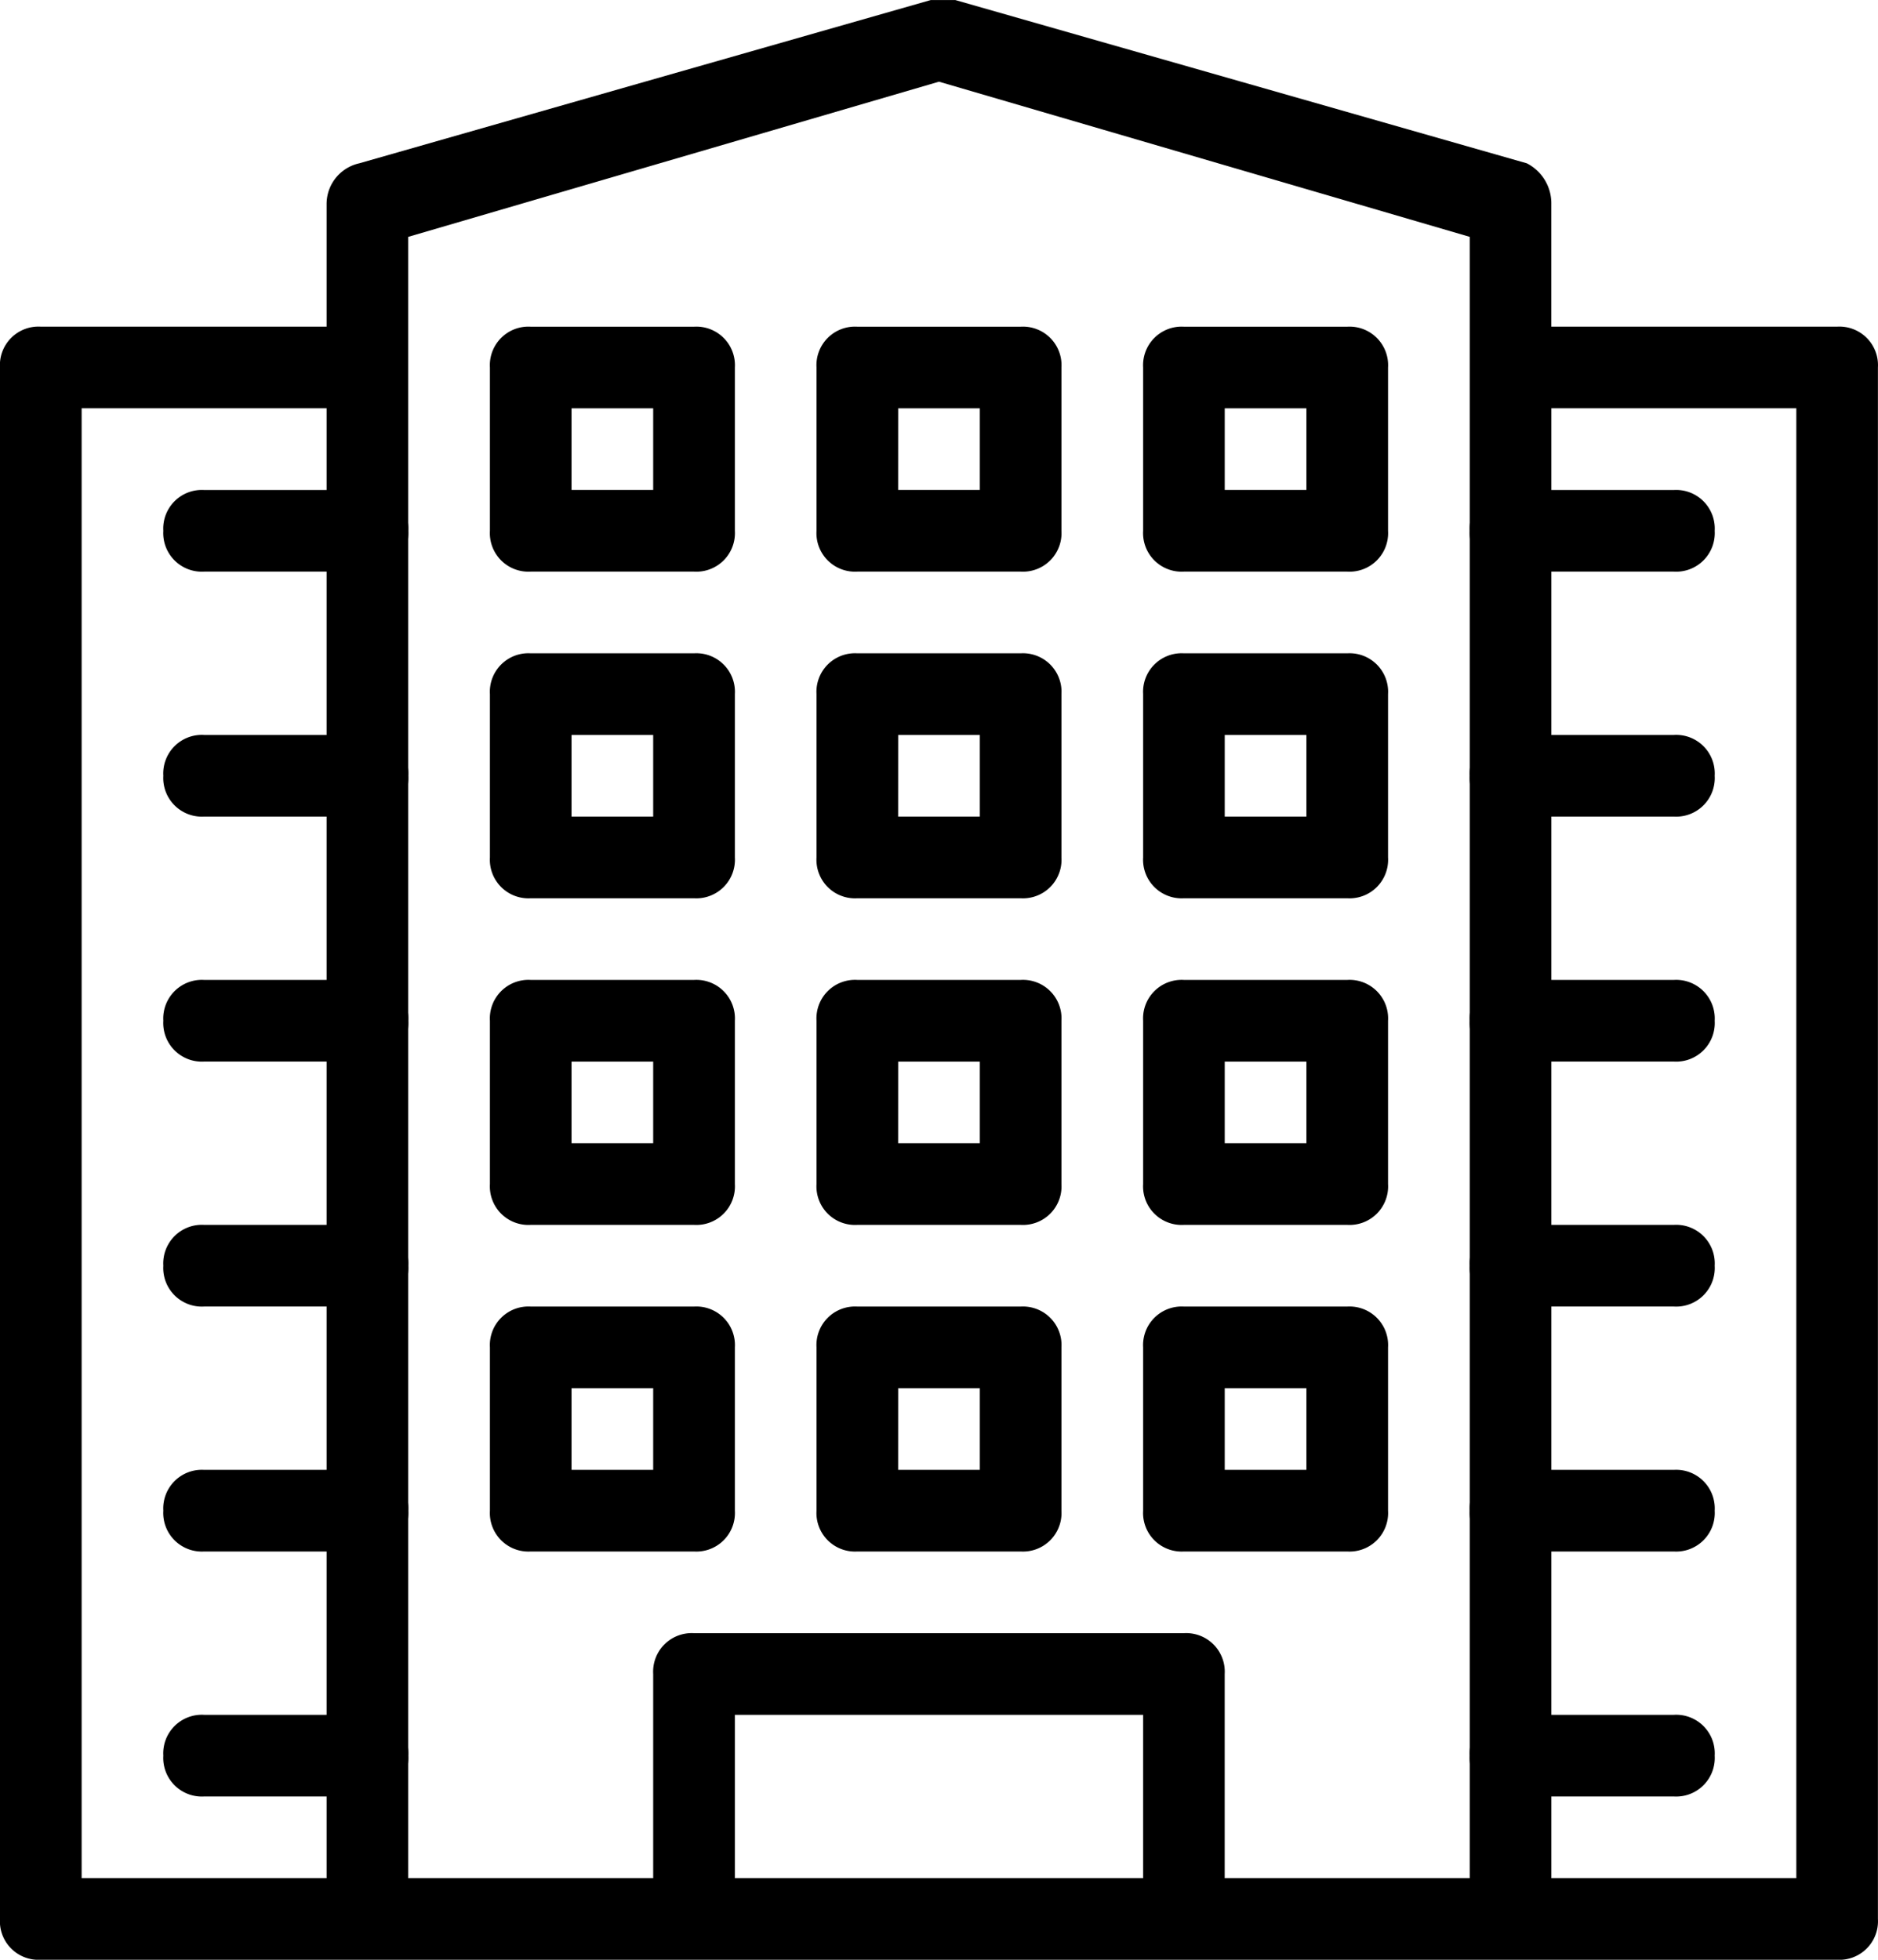
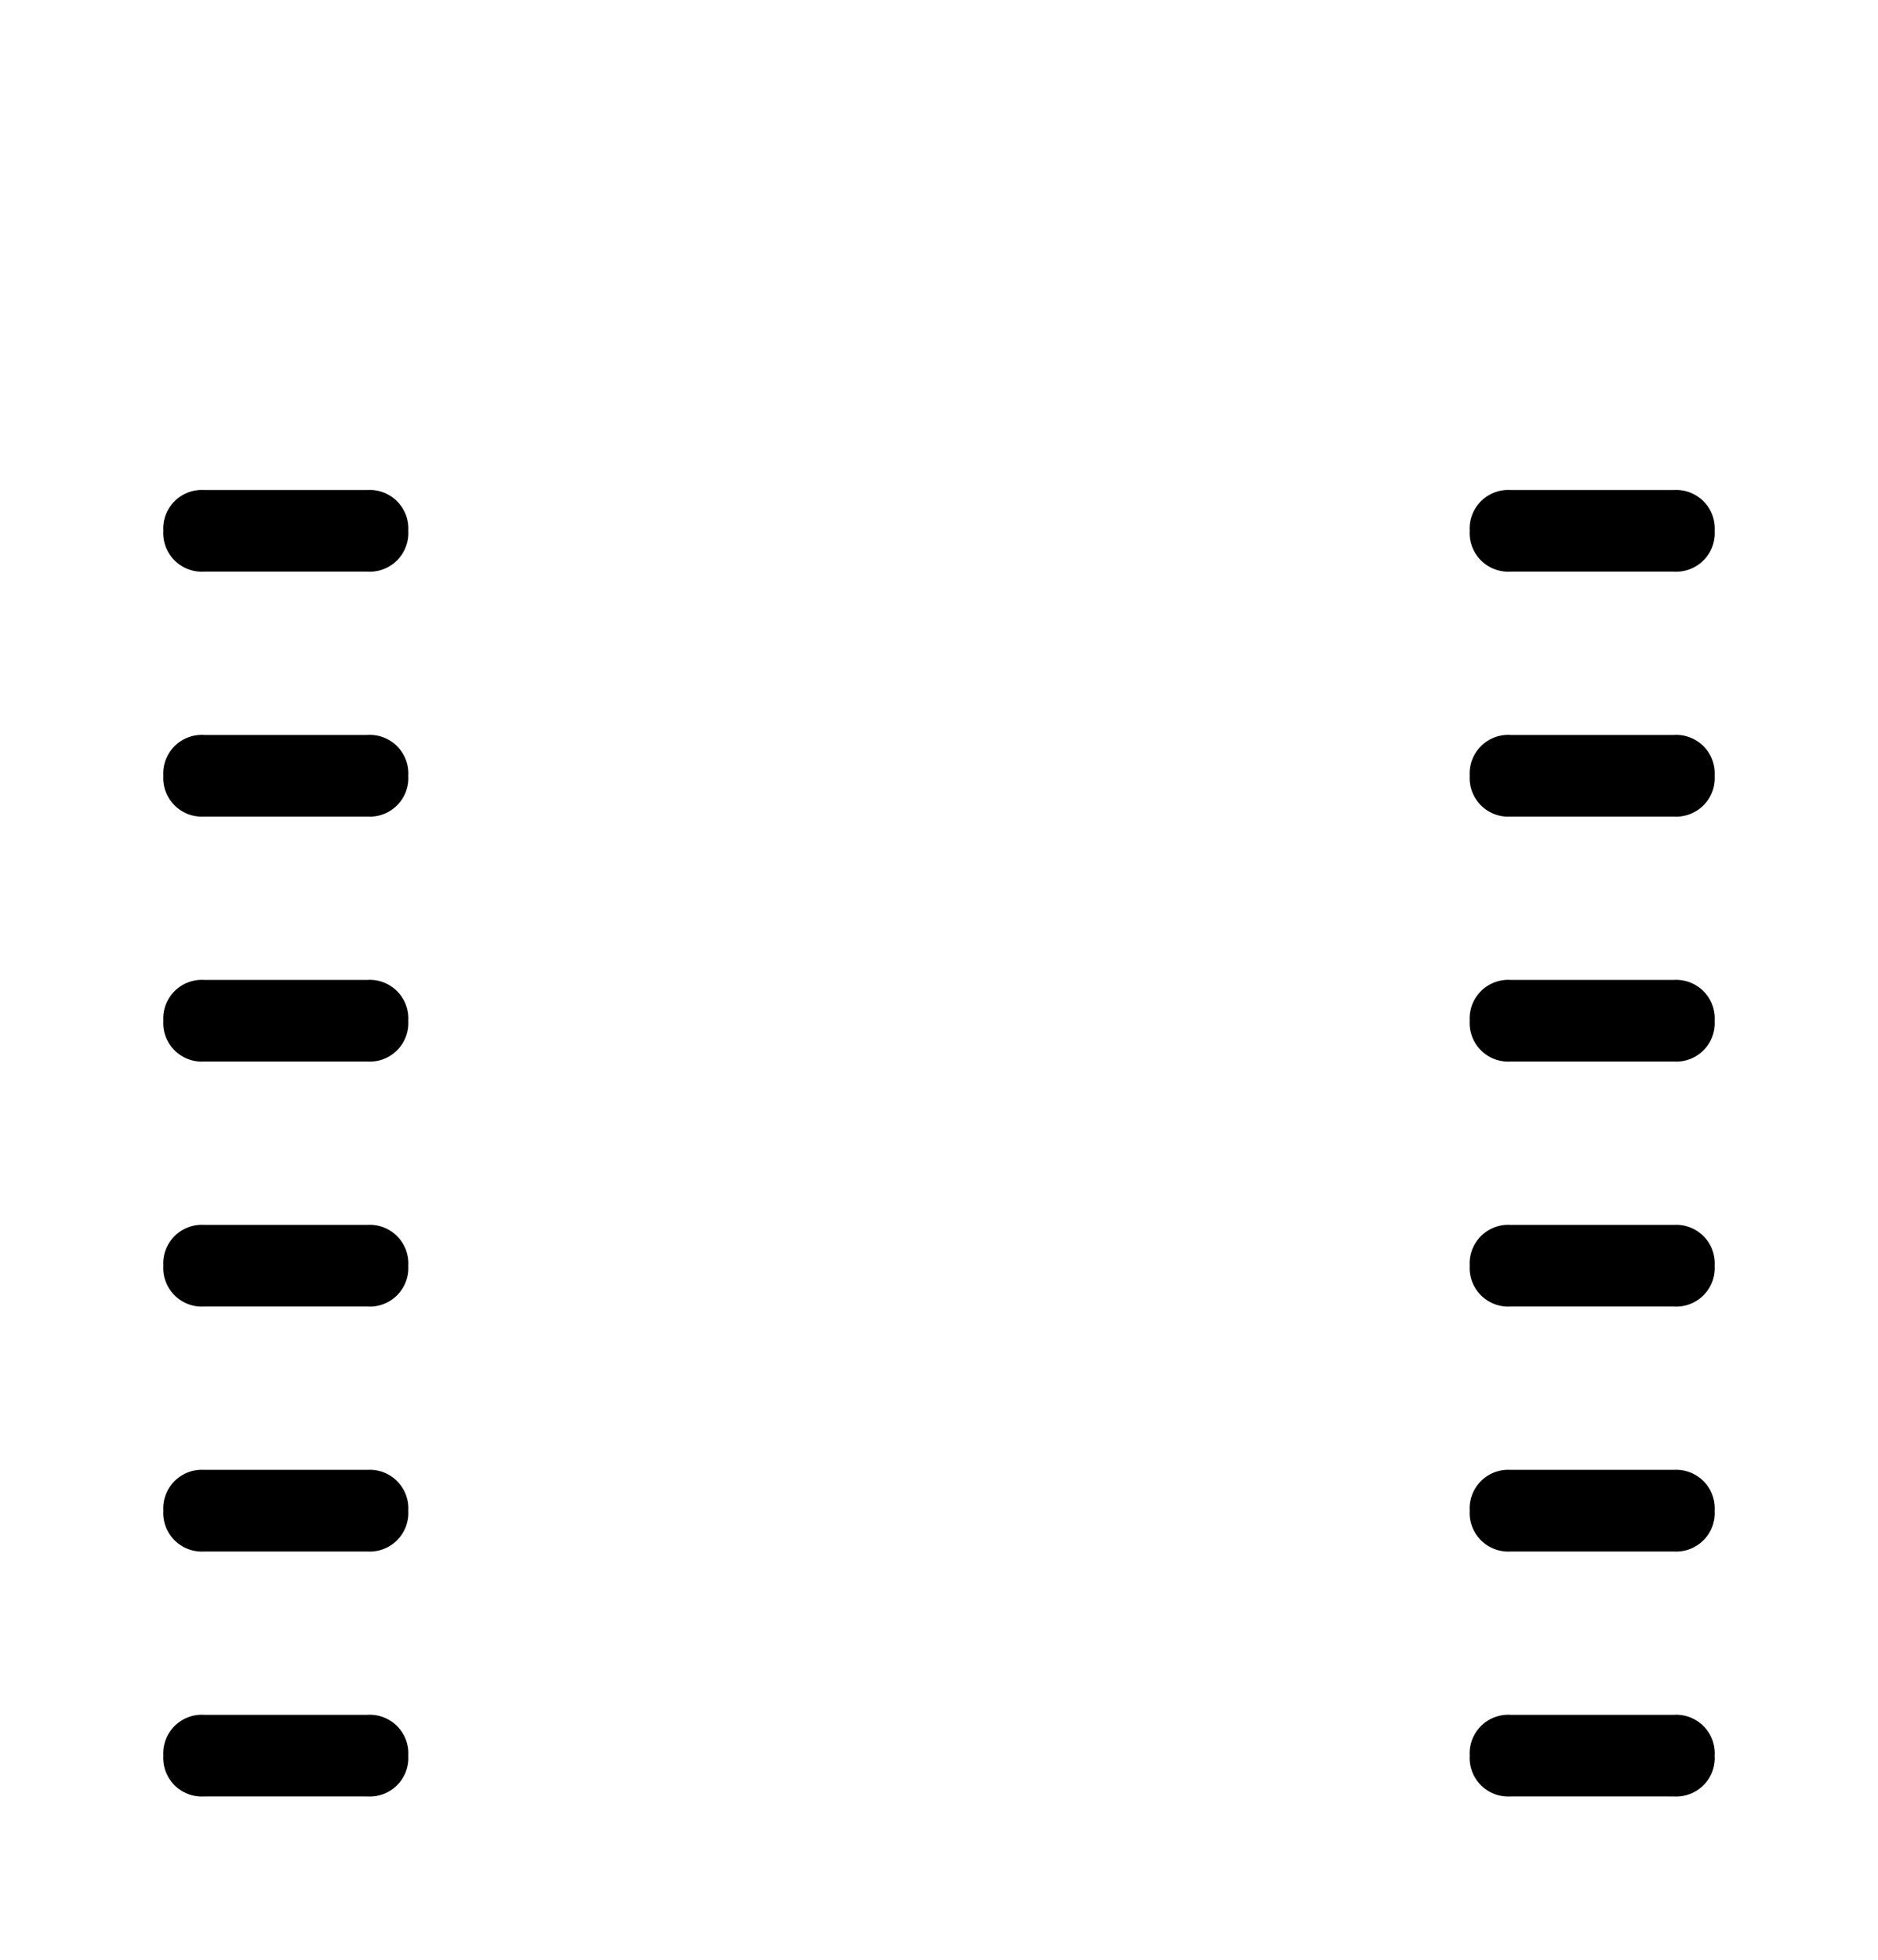
<svg xmlns="http://www.w3.org/2000/svg" viewBox="595 1912 47.917 50">
  <g id="Group_102" data-name="Group 102" transform="translate(595 1912)">
-     <path id="Union_6" data-name="Union 6" class="cls-1" d="M-1219.459-1862h-37.5a.984.984 0 0 1-1.042-1.041v-39.584a.984.984 0 0 1 1.042-1.041h7.292v-3.125a1.063 1.063 0 0 1 .833-1.042l14.583-4.166h.625l14.583 4.166a1.147 1.147 0 0 1 .625 1.042v3.125h7.292a.984.984 0 0 1 1.041 1.041v39.584a.984.984 0 0 1-1.041 1.041zm1.042-2.083h6.25v-37.5h-6.25zm-2.083 0v-41.874l-13.542-3.959-13.542 3.959v41.874h6.25v-5.208a.984.984 0 0 1 1.041-1.041h12.5a.984.984 0 0 1 1.041 1.041v5.208zm-8.333 0v-4.166h-10.417v4.166zm-27.084 0h6.25v-37.5h-6.25zm28.125-8.333a.984.984 0 0 1-1.041-1.041v-4.167a.984.984 0 0 1 1.041-1.041h4.167a.984.984 0 0 1 1.041 1.041v4.167a.984.984 0 0 1-1.041 1.041zm1.041-2.083h2.084v-2.083h-2.084zm-9.374 2.083a.984.984 0 0 1-1.042-1.041v-4.167a.984.984 0 0 1 1.042-1.041h4.167a.984.984 0 0 1 1.041 1.041v4.167a.984.984 0 0 1-1.041 1.041zm1.041-2.083h2.084v-2.083h-2.083zm-9.374 2.083a.984.984 0 0 1-1.042-1.041v-4.167a.984.984 0 0 1 1.042-1.041h4.166a.984.984 0 0 1 1.042 1.041v4.167a.984.984 0 0 1-1.042 1.041zm1.041-2.083h2.083v-2.083h-2.083zm15.625-6.25a.984.984 0 0 1-1.041-1.042v-4.166a.984.984 0 0 1 1.041-1.042h4.167a.984.984 0 0 1 1.041 1.042v4.166a.984.984 0 0 1-1.041 1.042zm1.041-2.083h2.084v-2.083h-2.084zm-9.374 2.083a.984.984 0 0 1-1.042-1.042v-4.166a.984.984 0 0 1 1.042-1.042h4.167a.984.984 0 0 1 1.041 1.042v4.166a.984.984 0 0 1-1.041 1.042zm1.041-2.083h2.084v-2.083h-2.083zm-9.374 2.083a.984.984 0 0 1-1.042-1.042v-4.166a.985.985 0 0 1 1.042-1.042h4.166a.985.985 0 0 1 1.042 1.042v4.166a.984.984 0 0 1-1.042 1.042zm1.041-2.083h2.083v-2.083h-2.083zm15.625-6.25a.984.984 0 0 1-1.041-1.042v-4.167a.984.984 0 0 1 1.041-1.041h4.167a.984.984 0 0 1 1.041 1.041v4.167a.984.984 0 0 1-1.041 1.042zm1.041-2.084h2.084v-2.083h-2.084zm-9.374 2.084a.984.984 0 0 1-1.042-1.042v-4.167a.984.984 0 0 1 1.042-1.041h4.167a.984.984 0 0 1 1.041 1.041v4.167a.984.984 0 0 1-1.041 1.042zm1.041-2.084h2.084v-2.083h-2.083zm-9.374 2.084a.985.985 0 0 1-1.042-1.042v-4.167a.984.984 0 0 1 1.042-1.041h4.166a.984.984 0 0 1 1.042 1.041v4.167a.985.985 0 0 1-1.042 1.042zm1.041-2.084h2.083v-2.083h-2.083zm15.625-6.25a.984.984 0 0 1-1.041-1.041v-4.167a.984.984 0 0 1 1.041-1.041h4.167a.984.984 0 0 1 1.041 1.041v4.167a.984.984 0 0 1-1.041 1.041zm1.041-2.083h2.084v-2.083h-2.084zm-9.374 2.083a.984.984 0 0 1-1.042-1.041v-4.167a.984.984 0 0 1 1.042-1.041h4.167a.984.984 0 0 1 1.041 1.041v4.167a.984.984 0 0 1-1.041 1.041zm1.041-2.083h2.084v-2.083h-2.083zm-9.374 2.083a.984.984 0 0 1-1.042-1.041v-4.167a.984.984 0 0 1 1.042-1.041h4.166a.984.984 0 0 1 1.042 1.041v4.167a.984.984 0 0 1-1.042 1.041zm1.041-2.083h2.083v-2.083h-2.083z" transform="translate(1258 1912)" />
    <path id="Union_7" data-name="Union 7" class="cls-1" d="M-1223.625-1878.666a.984.984 0 0 1-1.042-1.042.984.984 0 0 1 1.042-1.041h4.166a.984.984 0 0 1 1.042 1.041.984.984 0 0 1-1.042 1.042zm-33.333 0a.984.984 0 0 1-1.042-1.042.984.984 0 0 1 1.042-1.041h4.166a.984.984 0 0 1 1.042 1.041.984.984 0 0 1-1.042 1.042zm33.333-6.25a.984.984 0 0 1-1.042-1.041.984.984 0 0 1 1.042-1.042h4.166a.985.985 0 0 1 1.042 1.042.984.984 0 0 1-1.042 1.041zm-33.333 0a.984.984 0 0 1-1.042-1.041.985.985 0 0 1 1.042-1.042h4.166a.984.984 0 0 1 1.042 1.042.984.984 0 0 1-1.042 1.041zm33.333-6.25a.984.984 0 0 1-1.042-1.042.984.984 0 0 1 1.042-1.041h4.166a.984.984 0 0 1 1.042 1.041.984.984 0 0 1-1.042 1.042zm-33.333 0a.984.984 0 0 1-1.042-1.042.984.984 0 0 1 1.042-1.041h4.166a.984.984 0 0 1 1.042 1.041.984.984 0 0 1-1.042 1.042zm33.333-6.25a.984.984 0 0 1-1.042-1.041.984.984 0 0 1 1.042-1.042h4.166a.985.985 0 0 1 1.042 1.042.984.984 0 0 1-1.042 1.041zm-33.333 0a.984.984 0 0 1-1.042-1.041.985.985 0 0 1 1.042-1.042h4.166a.984.984 0 0 1 1.042 1.042.984.984 0 0 1-1.042 1.041zm33.333-6.25a.984.984 0 0 1-1.042-1.042.984.984 0 0 1 1.042-1.041h4.166a.984.984 0 0 1 1.042 1.041.985.985 0 0 1-1.042 1.042zm-33.333 0a.985.985 0 0 1-1.042-1.042.984.984 0 0 1 1.042-1.041h4.166a.984.984 0 0 1 1.042 1.041.984.984 0 0 1-1.042 1.042zm33.333-6.25a.984.984 0 0 1-1.042-1.041.984.984 0 0 1 1.042-1.041h4.166a.984.984 0 0 1 1.042 1.041.984.984 0 0 1-1.042 1.041zm-33.333 0a.984.984 0 0 1-1.042-1.041.984.984 0 0 1 1.042-1.041h4.166a.984.984 0 0 1 1.042 1.041.984.984 0 0 1-1.042 1.041z" transform="translate(1262.167 1924.5)" />
  </g>
</svg>